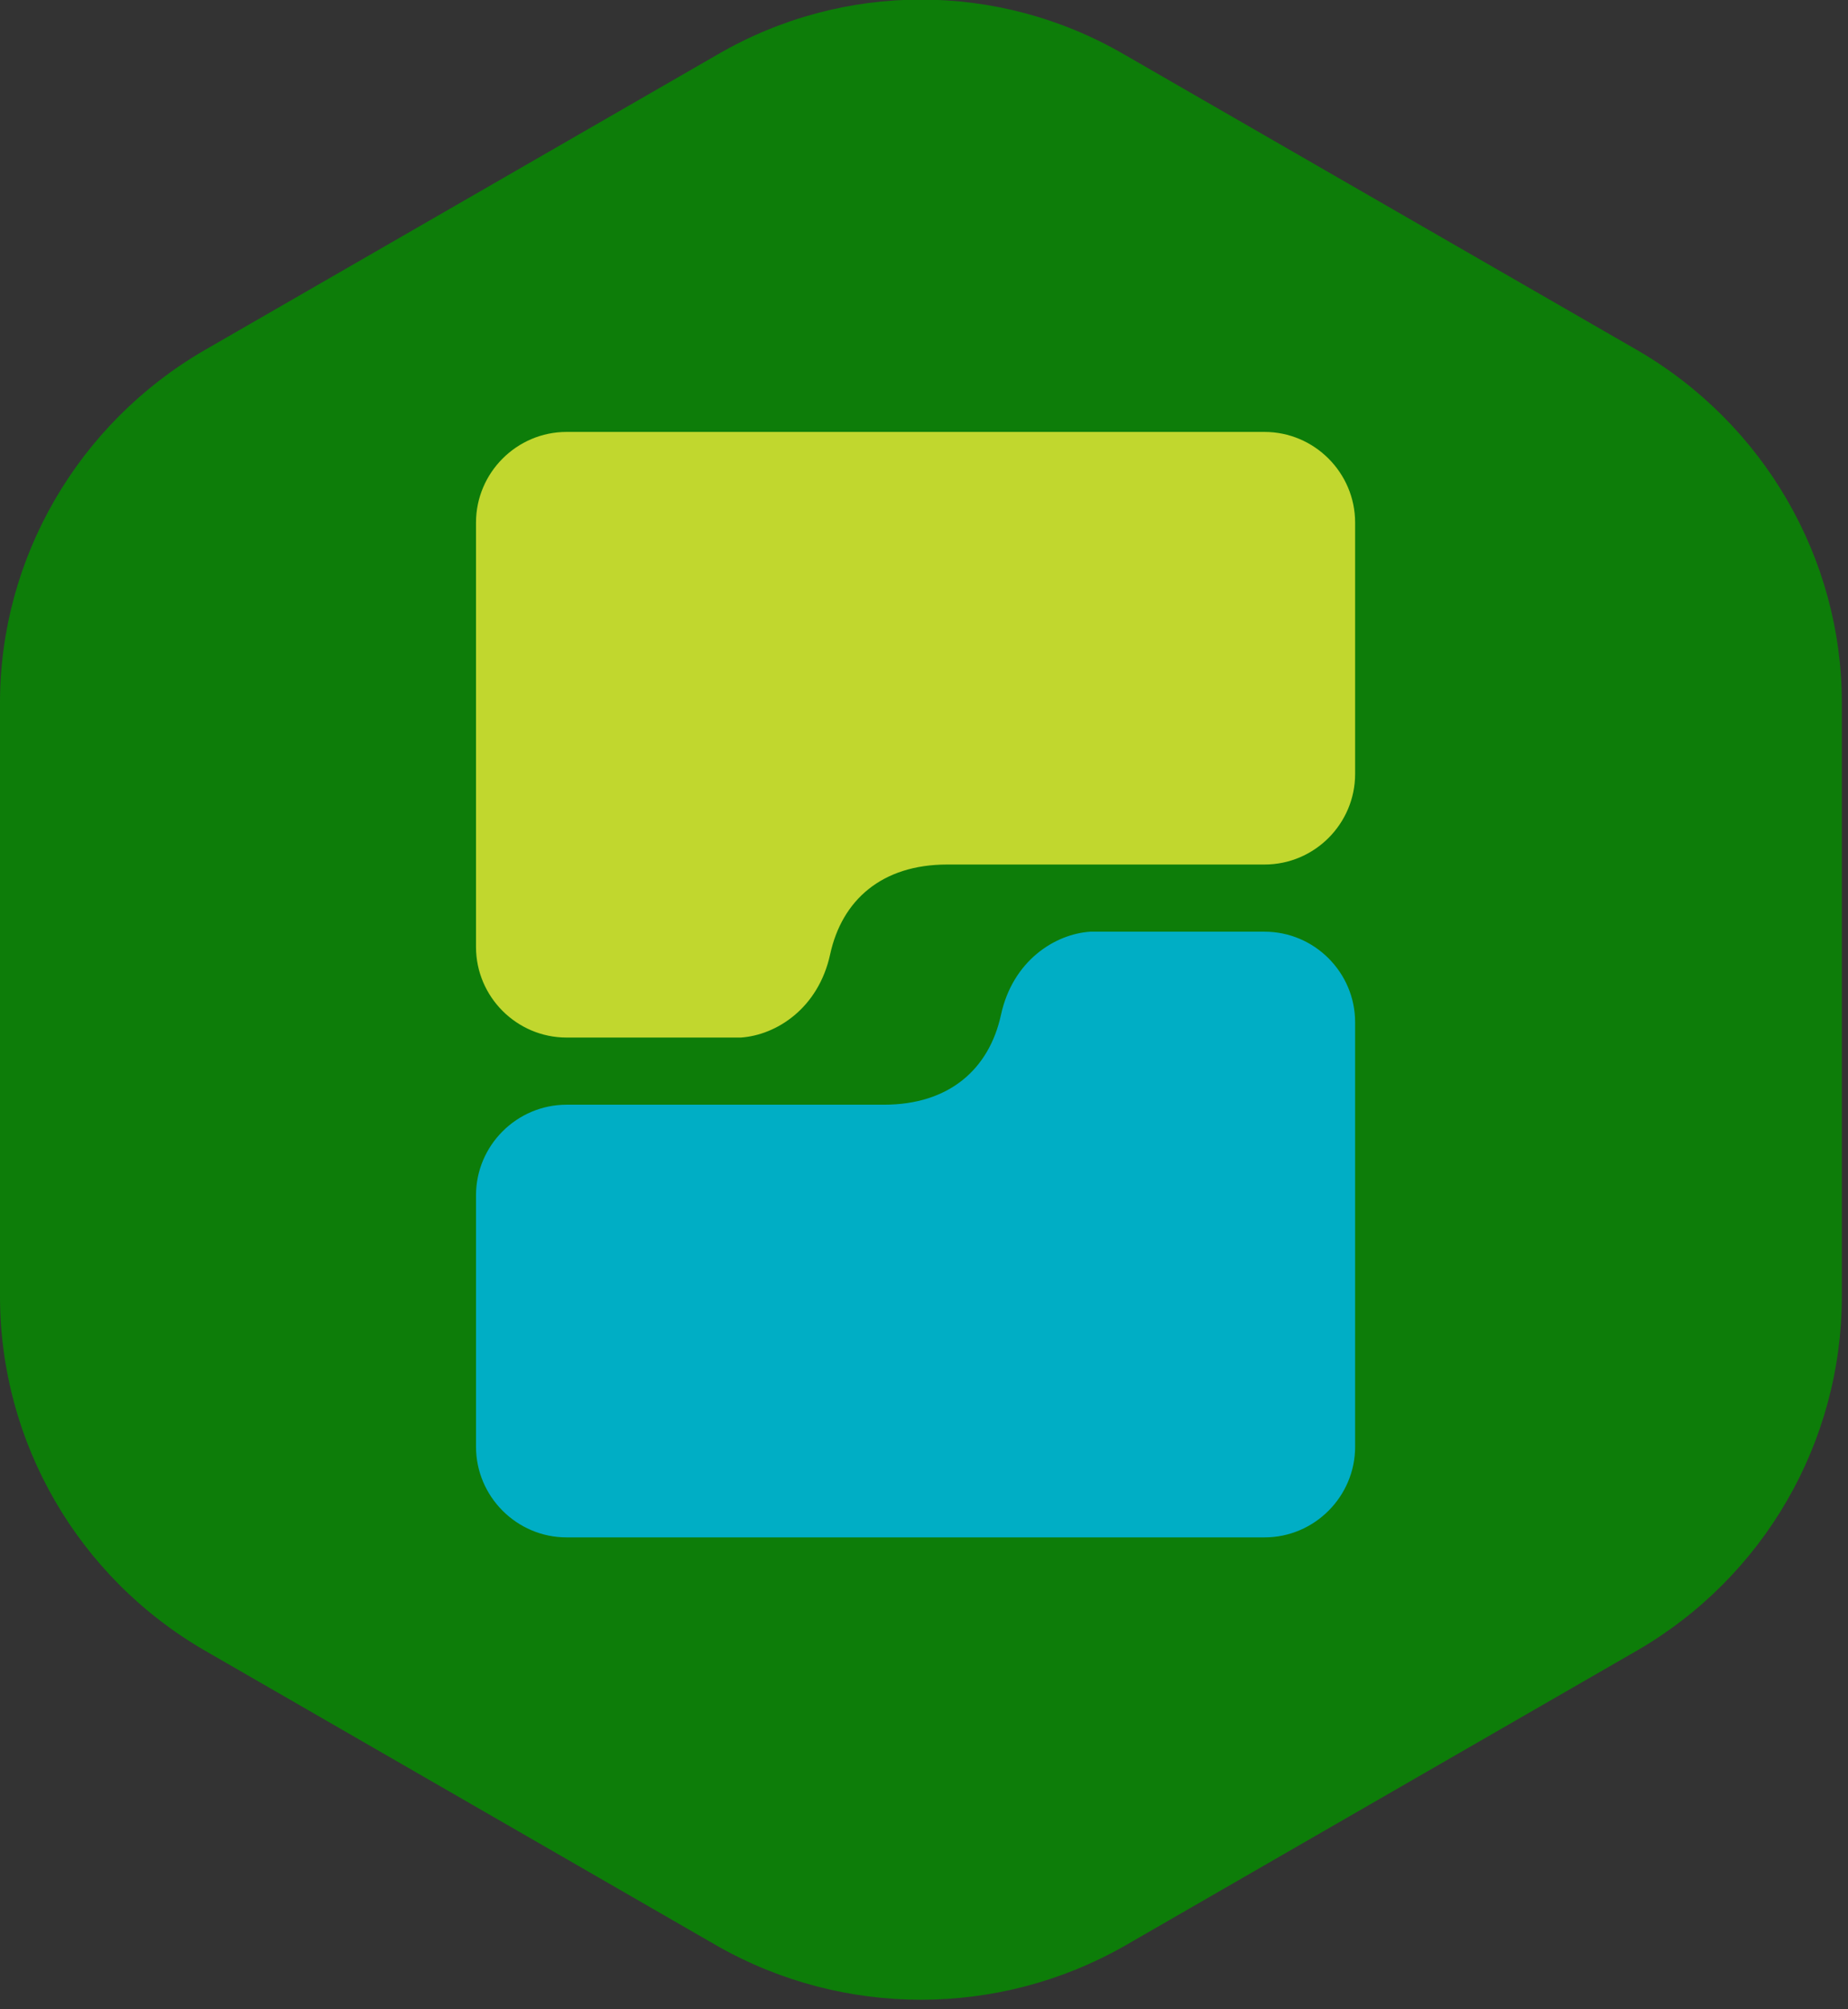
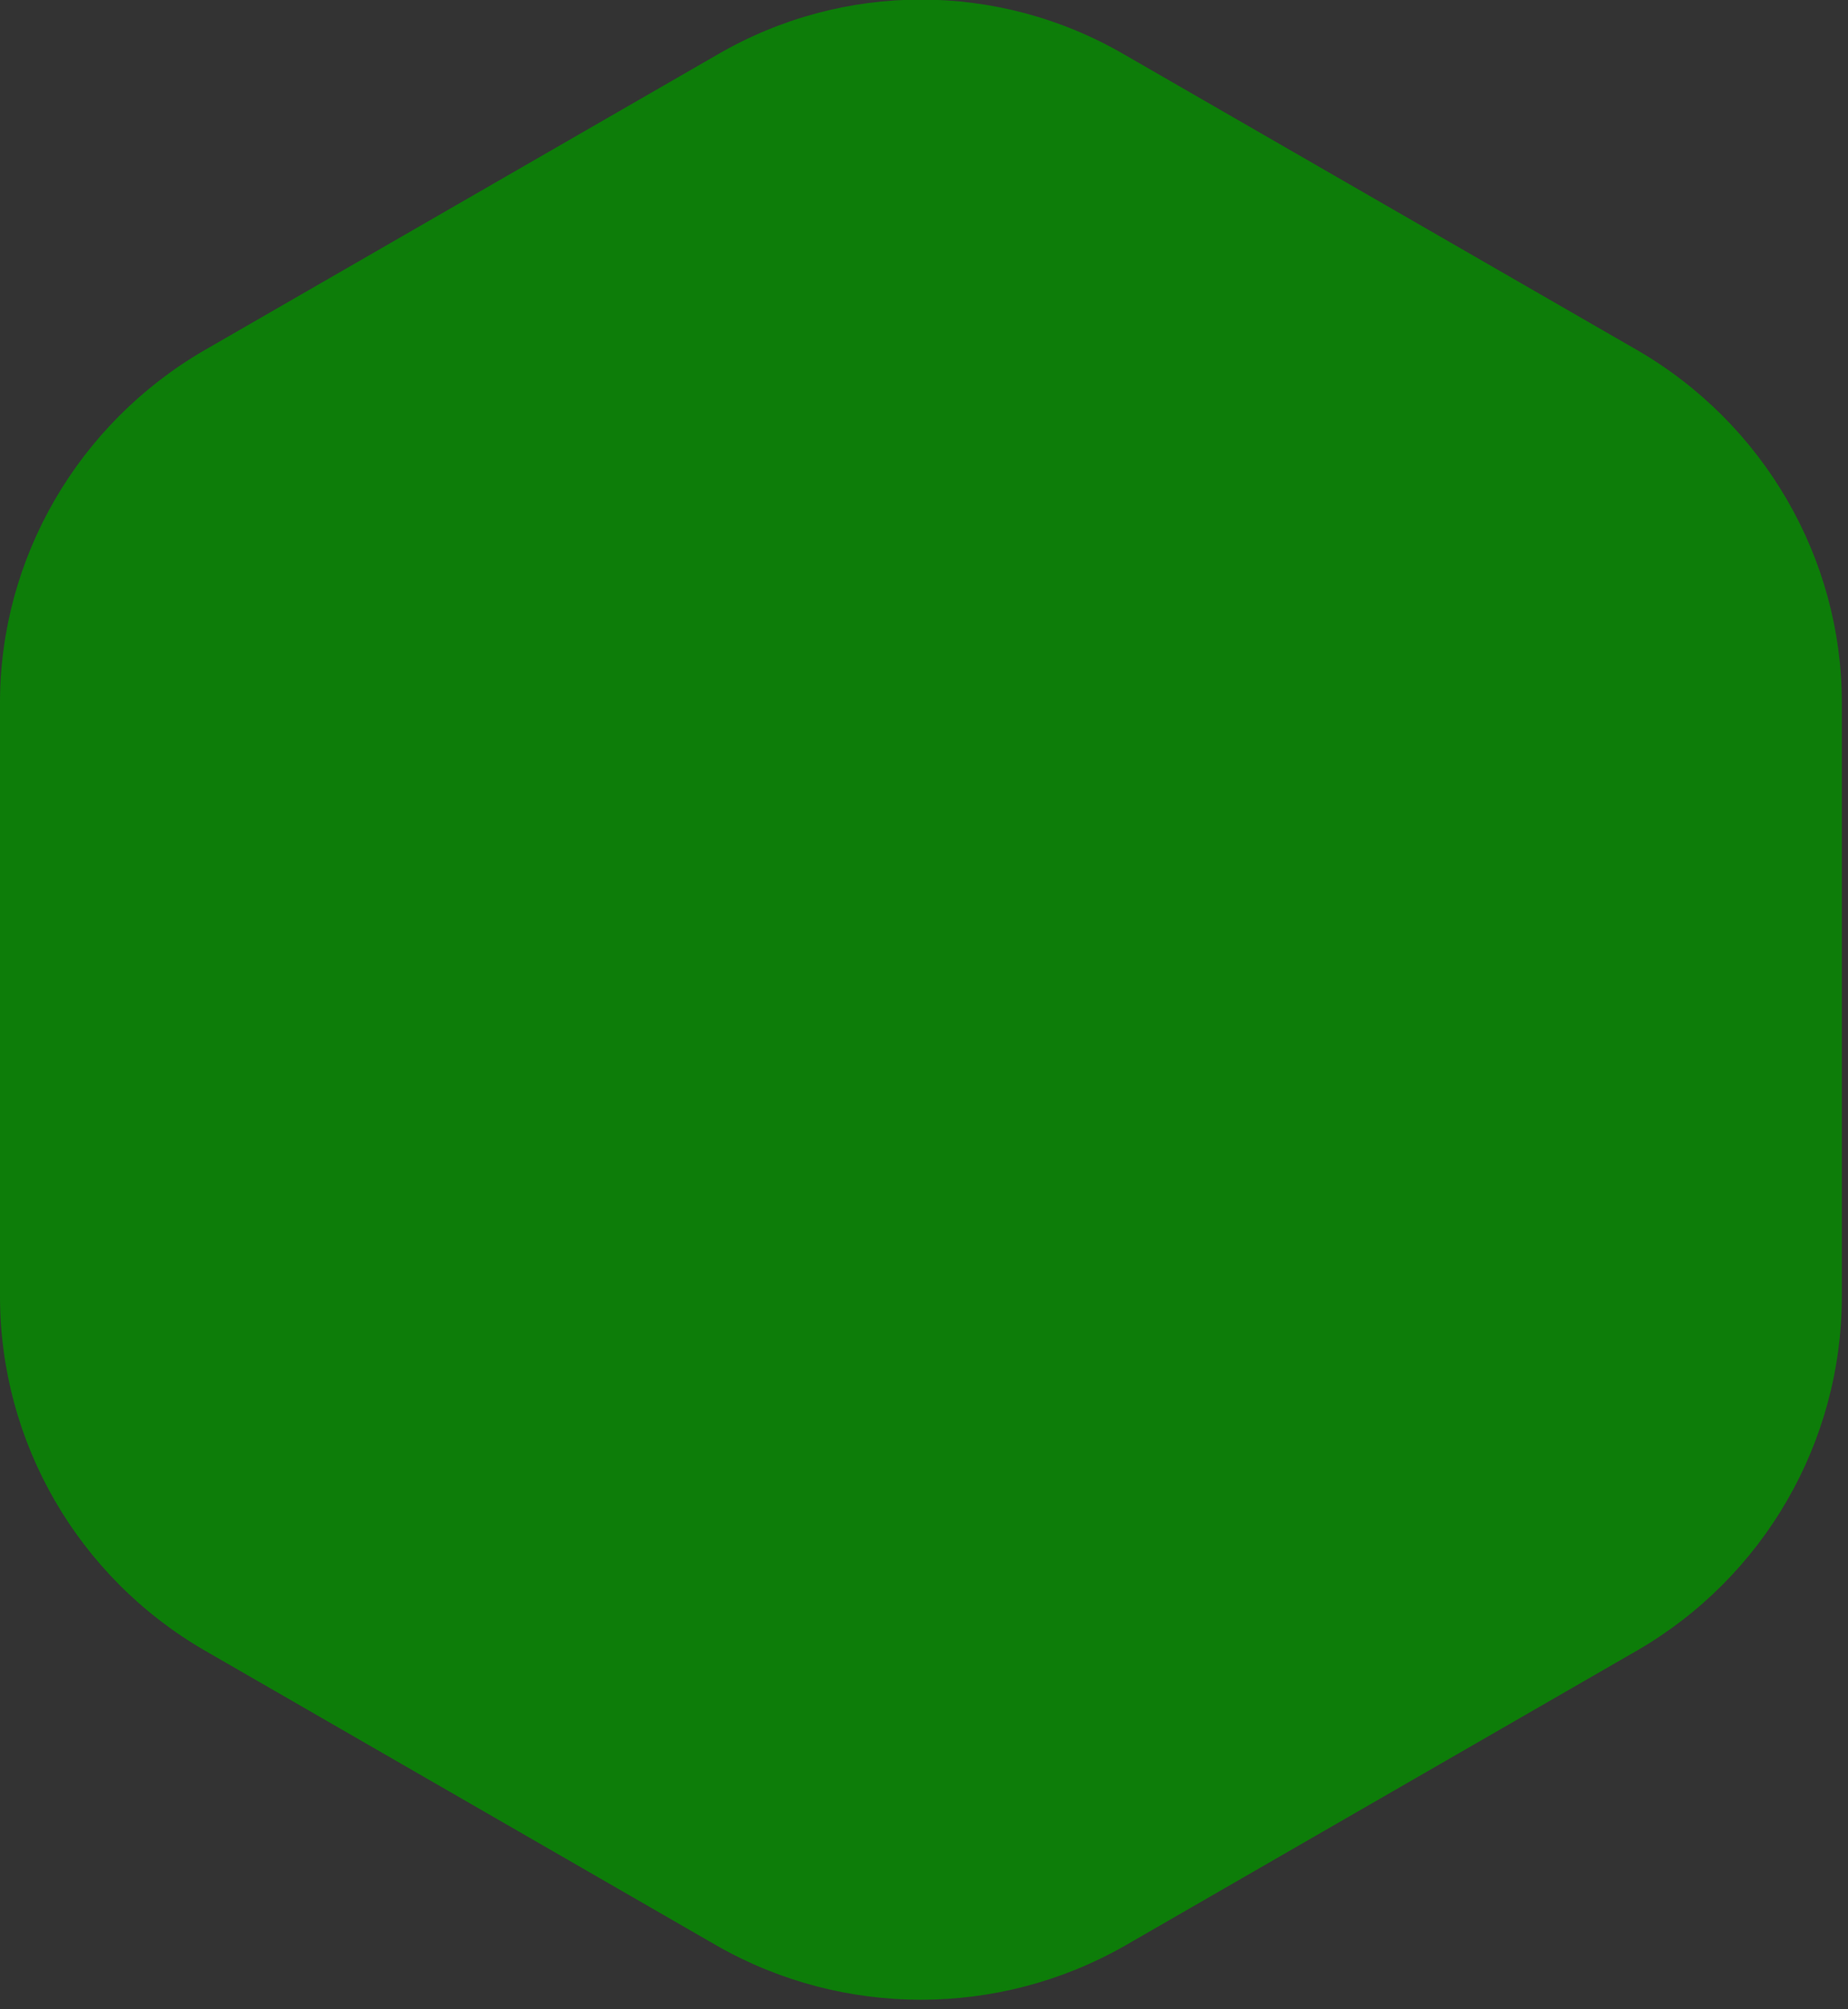
<svg xmlns="http://www.w3.org/2000/svg" xmlns:ns1="http://sodipodi.sourceforge.net/DTD/sodipodi-0.dtd" xmlns:ns2="http://www.inkscape.org/namespaces/inkscape" xmlns:xlink="http://www.w3.org/1999/xlink" version="1.0" width="23mm" height="25mm" id="svg15" ns1:docname="FYBR_SENSOR.svg" ns2:version="0.92.2 (5c3e80d, 2017-08-06)" ns2:export-filename="Y:\SHARED_RESOURCES\IMAGES\AssetIcons\PNG\Fybr_Sensor.png" ns2:export-xdpi="96" ns2:export-ydpi="96">
  <rect width="100%" height="100%" fill="#333333" stroke="none" />
  <ns1:namedview pagecolor="#ffffff" bordercolor="#666666" borderopacity="1" objecttolerance="10" gridtolerance="10" guidetolerance="10" ns2:pageopacity="0" ns2:pageshadow="2" ns2:window-width="1280" ns2:window-height="961" id="namedview17" showgrid="false" ns2:zoom="1.2488333" ns2:cx="66.674424" ns2:cy="-2.3891277" ns2:window-x="-8" ns2:window-y="-8" ns2:window-maximized="1" ns2:current-layer="svg15" />
  <defs id="defs3">
    <pattern id="EMFhbasepattern" patternUnits="userSpaceOnUse" width="6" height="6" x="0" y="0" />
    <polygon points="0.25 15.806 12.757 15.806 12.757 0.257 0.25 0.257 0.25 15.806" id="path-1" />
    <clipPath clipPathUnits="userSpaceOnUse" id="clipPath904">
-       <rect style="opacity:1;fill:#0d7d09;fill-opacity:1;stroke-width:0.331" id="rect906" width="14.749" height="21.82" x="-2.187" y="-4.032" />
-     </clipPath>
+       </clipPath>
  </defs>
  <path style="fill:#0d7d09;fill-rule:nonzero;fill-opacity:1;stroke:none" d="  M 0,33.04   L 0,60.96   C 0,67.839 3.68,74.159 9.6,77.599   L 33.76,91.519   C 39.68,94.879 46.96,94.879 52.88,91.519   L 77.039,77.599   C 82.959,74.159 86.639,67.839 86.639,60.96   L 86.639,33.04   C 86.639,26.24 82.959,19.92 77.039,16.48   L 52.88,2.56   C 46.96,-0.88 39.68,-0.88 33.76,2.56   L 9.6,16.48   C 3.68,19.92 0,26.24 0,33.04   z " id="path5" />
  <g id="Symbols" style="fill:none;fill-rule:evenodd;stroke:none;stroke-width:1" transform="matrix(3.647,0,0,3.647,22.391,20.312)" clip-path="url(#clipPath904)">
    <g id="fybr-logo">
      <g id="Page-1">
        <path id="Fill-1" d="M 0,4.085 V 6.421 6.641 C 0,7.284 0.526,7.809 1.168,7.809 H 3.416 C 3.874,7.778 4.417,7.432 4.568,6.735 4.72,6.038 5.233,5.578 6.078,5.578 h 4.093 c 0.643,0 1.168,-0.525 1.168,-1.168 V 1.169 C 11.339,0.526 10.813,-1.2903226e-4 10.17,-1.2903226e-4 H 5.428 3.091 1.168 C 0.526,-1.2903226e-4 0,0.526 0,1.169 Z" ns2:connector-curvature="0" style="fill:#c1d72e" />
        <path id="Fill-3" d="M 11.339,10.167 V 7.831 7.612 c 0,-0.643 -0.526,-1.168 -1.168,-1.168 H 7.923 C 7.465,6.474 6.922,6.82 6.771,7.517 6.619,8.214 6.106,8.675 5.262,8.675 H 1.169 C 0.526,8.675 1.2903226e-4,9.2 1.2903226e-4,9.843 v 3.242 c 0,0.643 0.526,1.169 1.168,1.169 h 4.743 2.336 1.924 c 0.642,0 1.168,-0.526 1.168,-1.169 z" ns2:connector-curvature="0" style="fill:#00aec5" />
        <g transform="translate(25.484,3.957)" id="Group-7">
          <mask fill="white" id="mask-2">
            <use id="use850" xlink:href="#path-1" x="0" y="0" width="100%" height="100%" />
          </mask>
          <g id="Clip-6" />
-           <path mask="url(#mask-2)" id="Fill-5" d="m 12.332,0.257 h -1.063 c -0.29,0 -0.425,0.135 -0.425,0.425 V 6.984 c 0,1.024 -0.619,1.662 -1.644,1.662 H 3.807 C 2.783,8.646 2.164,8.008 2.164,6.984 V 0.682 c 0,-0.29 -0.135,-0.425 -0.425,-0.425 H 0.676 c -0.29,0 -0.425,0.135 -0.425,0.425 V 7.293 c 0,1.817 1.218,3.015 3.016,3.015 h 5.2 c 1.14,0 1.913,-0.406 2.378,-1.063 v 3.178 c 0,1.121 -0.639,1.778 -1.76,1.778 H 1.217 c -0.289,0 -0.425,0.135 -0.425,0.406 v 0.774 c 0,0.29 0.135,0.425 0.425,0.425 h 8.293 c 1.972,0 3.247,-1.256 3.247,-3.248 V 0.682 c 0,-0.29 -0.135,-0.425 -0.425,-0.425" ns2:connector-curvature="0" style="fill:#fefefe" />
        </g>
-         <path id="Fill-8" d="M 23.609,0 H 19.202 C 17.404,0 16.186,1.198 16.186,3.015 V 4.214 h -1.353 c -0.29,0 -0.425,0.135 -0.425,0.425 V 5.47 c 0,0.271 0.135,0.406 0.425,0.406 h 1.353 v 7.965 c 0,0.29 0.136,0.425 0.426,0.425 h 1.063 c 0.291,0 0.425,-0.135 0.425,-0.425 V 5.876 h 5.509 c 0.271,0 0.406,-0.135 0.406,-0.406 V 4.639 c 0,-0.29 -0.136,-0.425 -0.406,-0.425 H 18.1 V 3.325 c 0,-1.025 0.618,-1.662 1.644,-1.662 h 3.866 c 0.271,0 0.406,-0.135 0.406,-0.406 V 0.425 C 24.016,0.135 23.88,0 23.609,0" ns2:connector-curvature="0" style="fill:#fefefe" />
-         <path id="Fill-10" d="m 51.003,7.335 v 1.988 2.378 c 0,0.547 -0.447,0.994 -0.994,0.994 h -3.31 c -0.547,0 -0.994,-0.447 -0.994,-0.994 V 9.876 C 45.705,9.157 45.314,8.72 44.72,8.592 44.128,8.463 43.833,8.001 43.807,7.611 V 6.804 c 0,-0.547 0.447,-0.994 0.994,-0.994 h 0.186 1.988 3.034 c 0.546,0 0.994,0.447 0.994,0.994 z M 50.162,4.214 h -5.471 c -1.141,0 -1.914,0.386 -2.378,1.044 V 0.425 c 0,-0.29 -0.135,-0.425 -0.425,-0.425 H 40.824 c -0.29,0 -0.425,0.135 -0.425,0.425 V 11.25 c 0,1.817 1.217,3.015 3.015,3.015 h 6.747 c 1.817,0 3.015,-1.198 3.015,-3.015 V 7.23 c 0,-1.818 -1.198,-3.016 -3.015,-3.016 z" ns2:connector-curvature="0" style="fill:#fefefe" />
+         <path id="Fill-8" d="M 23.609,0 H 19.202 C 17.404,0 16.186,1.198 16.186,3.015 V 4.214 h -1.353 c -0.29,0 -0.425,0.135 -0.425,0.425 V 5.47 c 0,0.271 0.135,0.406 0.425,0.406 h 1.353 v 7.965 c 0,0.29 0.136,0.425 0.426,0.425 h 1.063 c 0.291,0 0.425,-0.135 0.425,-0.425 V 5.876 h 5.509 c 0.271,0 0.406,-0.135 0.406,-0.406 c 0,-0.29 -0.136,-0.425 -0.406,-0.425 H 18.1 V 3.325 c 0,-1.025 0.618,-1.662 1.644,-1.662 h 3.866 c 0.271,0 0.406,-0.135 0.406,-0.406 V 0.425 C 24.016,0.135 23.88,0 23.609,0" ns2:connector-curvature="0" style="fill:#fefefe" />
        <path id="Fill-12" d="m 62.893,4.214 h -4.697 c -1.797,0 -3.015,1.198 -3.015,3.016 v 6.611 c 0,0.29 0.135,0.425 0.425,0.425 h 1.064 c 0.29,0 0.425,-0.135 0.425,-0.425 V 7.539 c 0,-1.025 0.619,-1.663 1.643,-1.663 h 4.156 C 63.183,5.876 63.318,5.741 63.318,5.47 V 4.639 c 0,-0.29 -0.135,-0.425 -0.425,-0.425" ns2:connector-curvature="0" style="fill:#fefefe" />
      </g>
    </g>
  </g>
</svg>